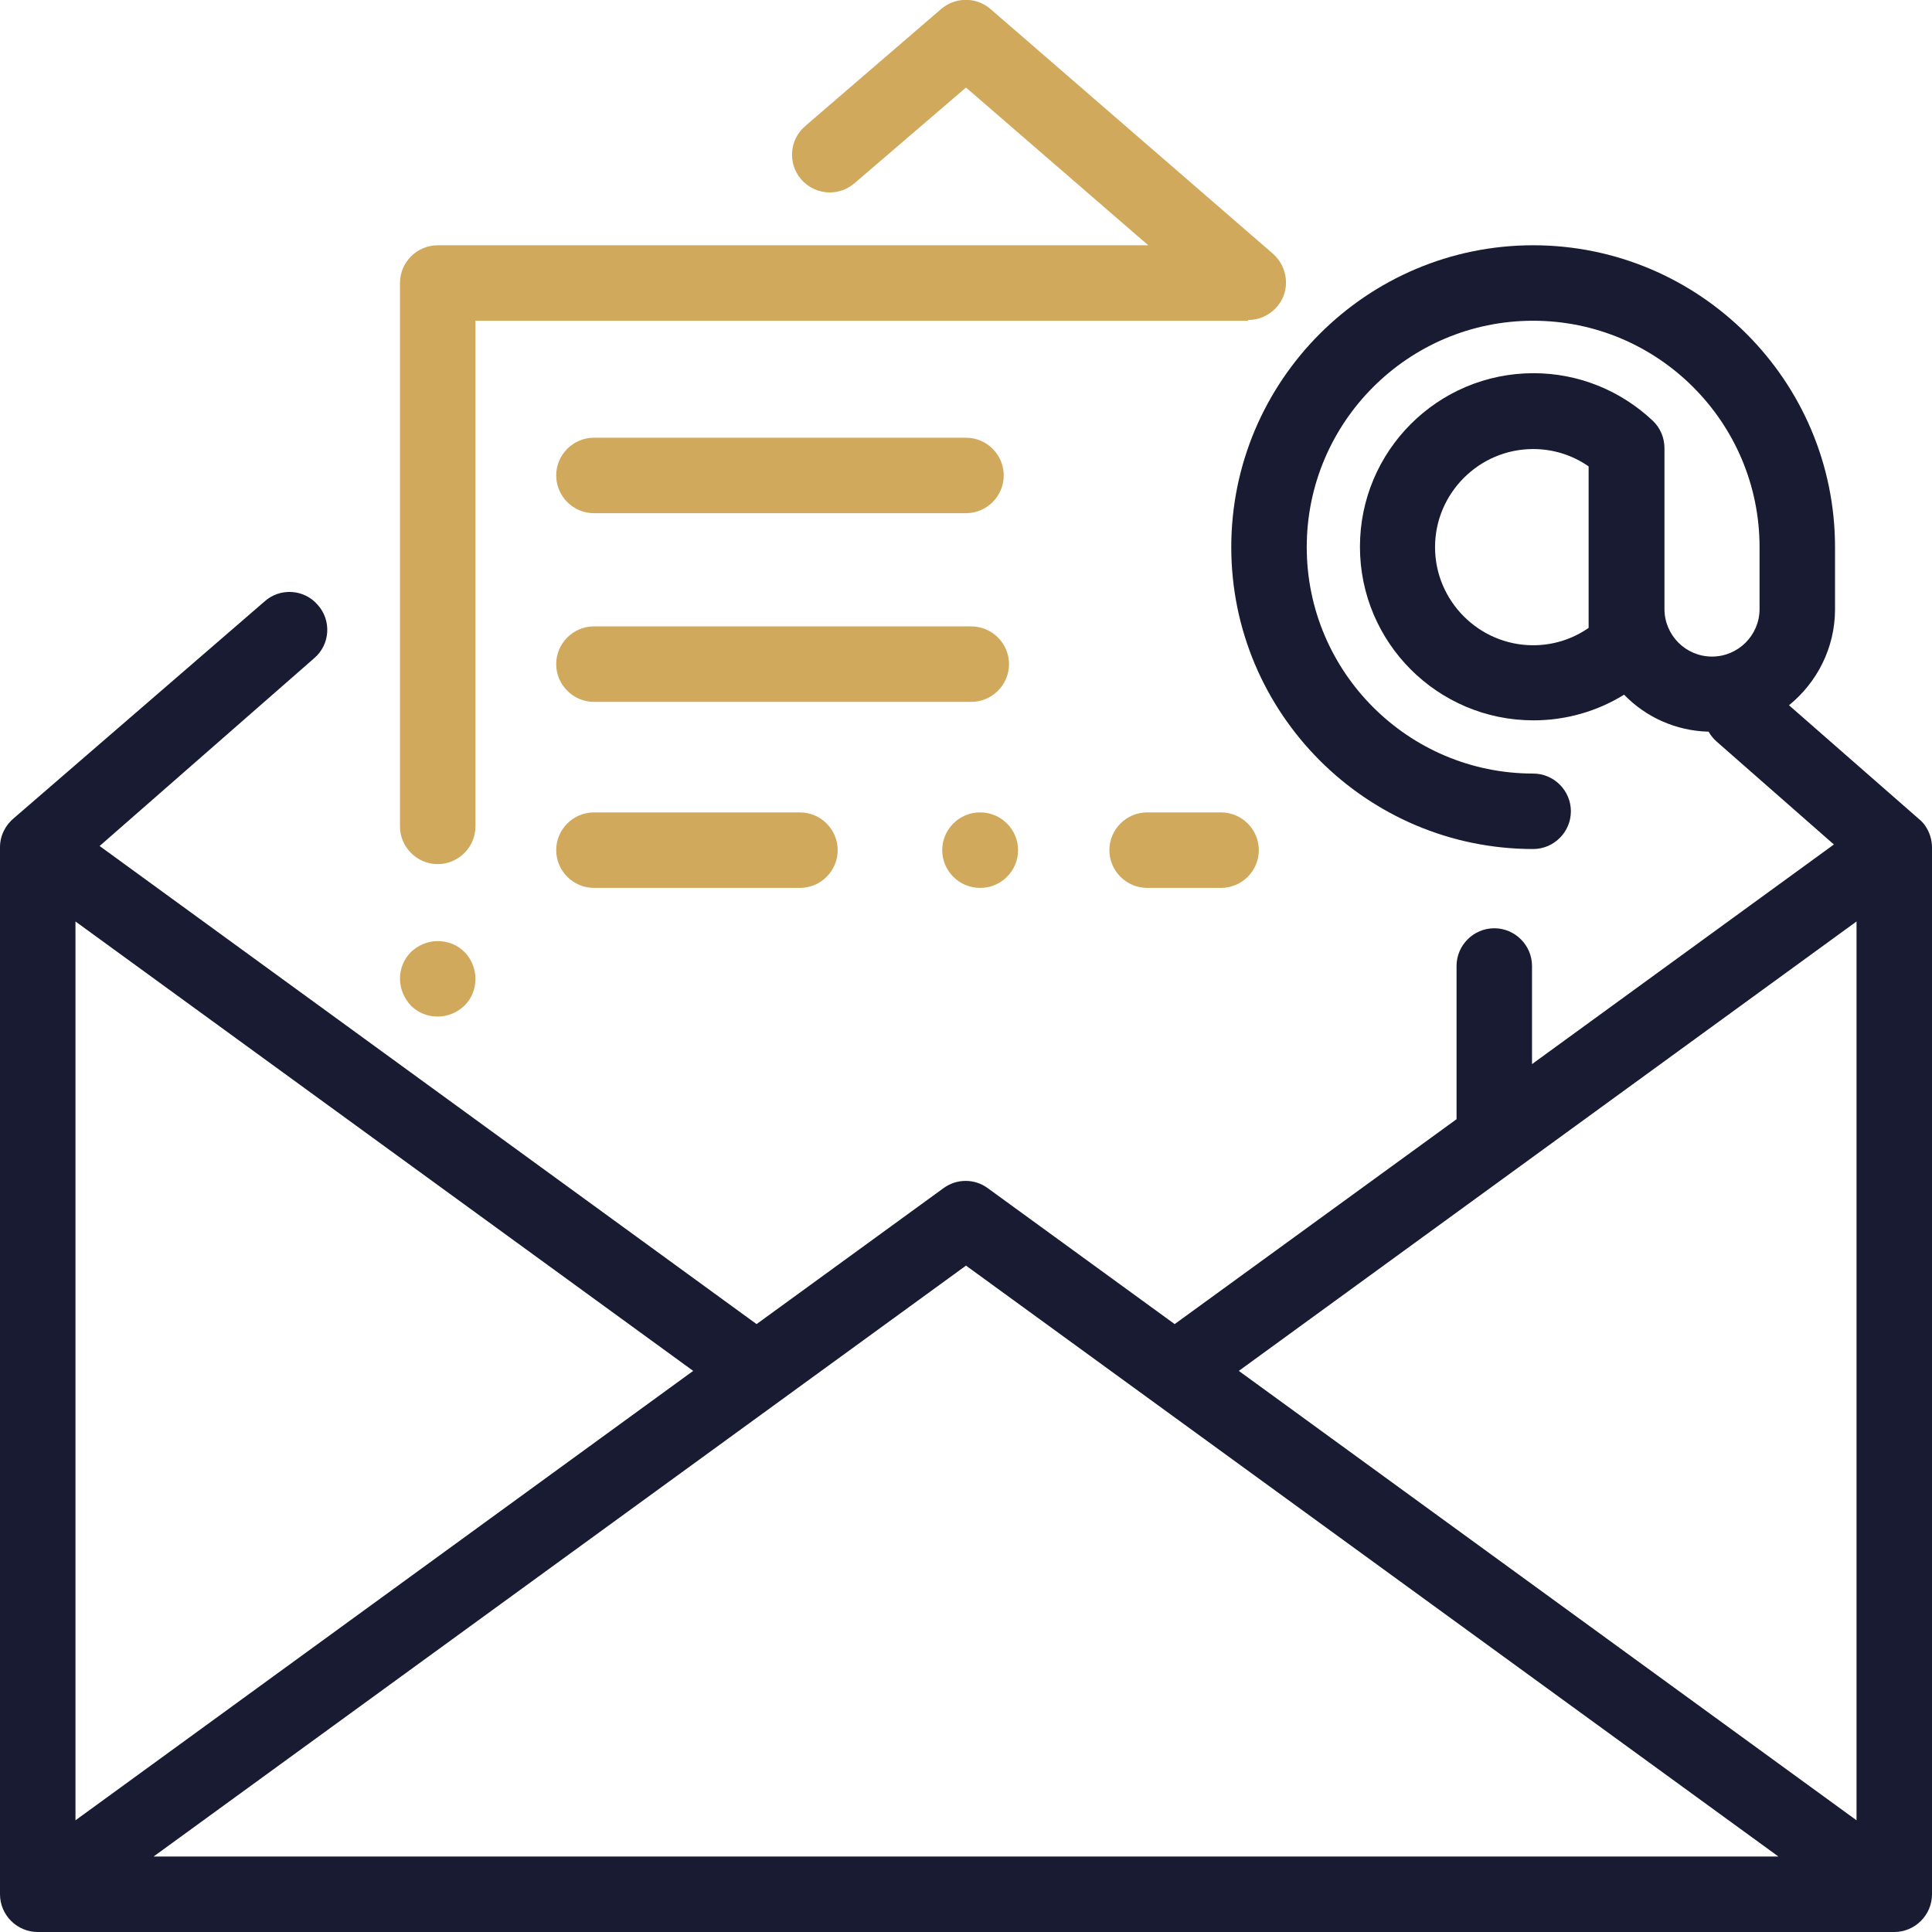
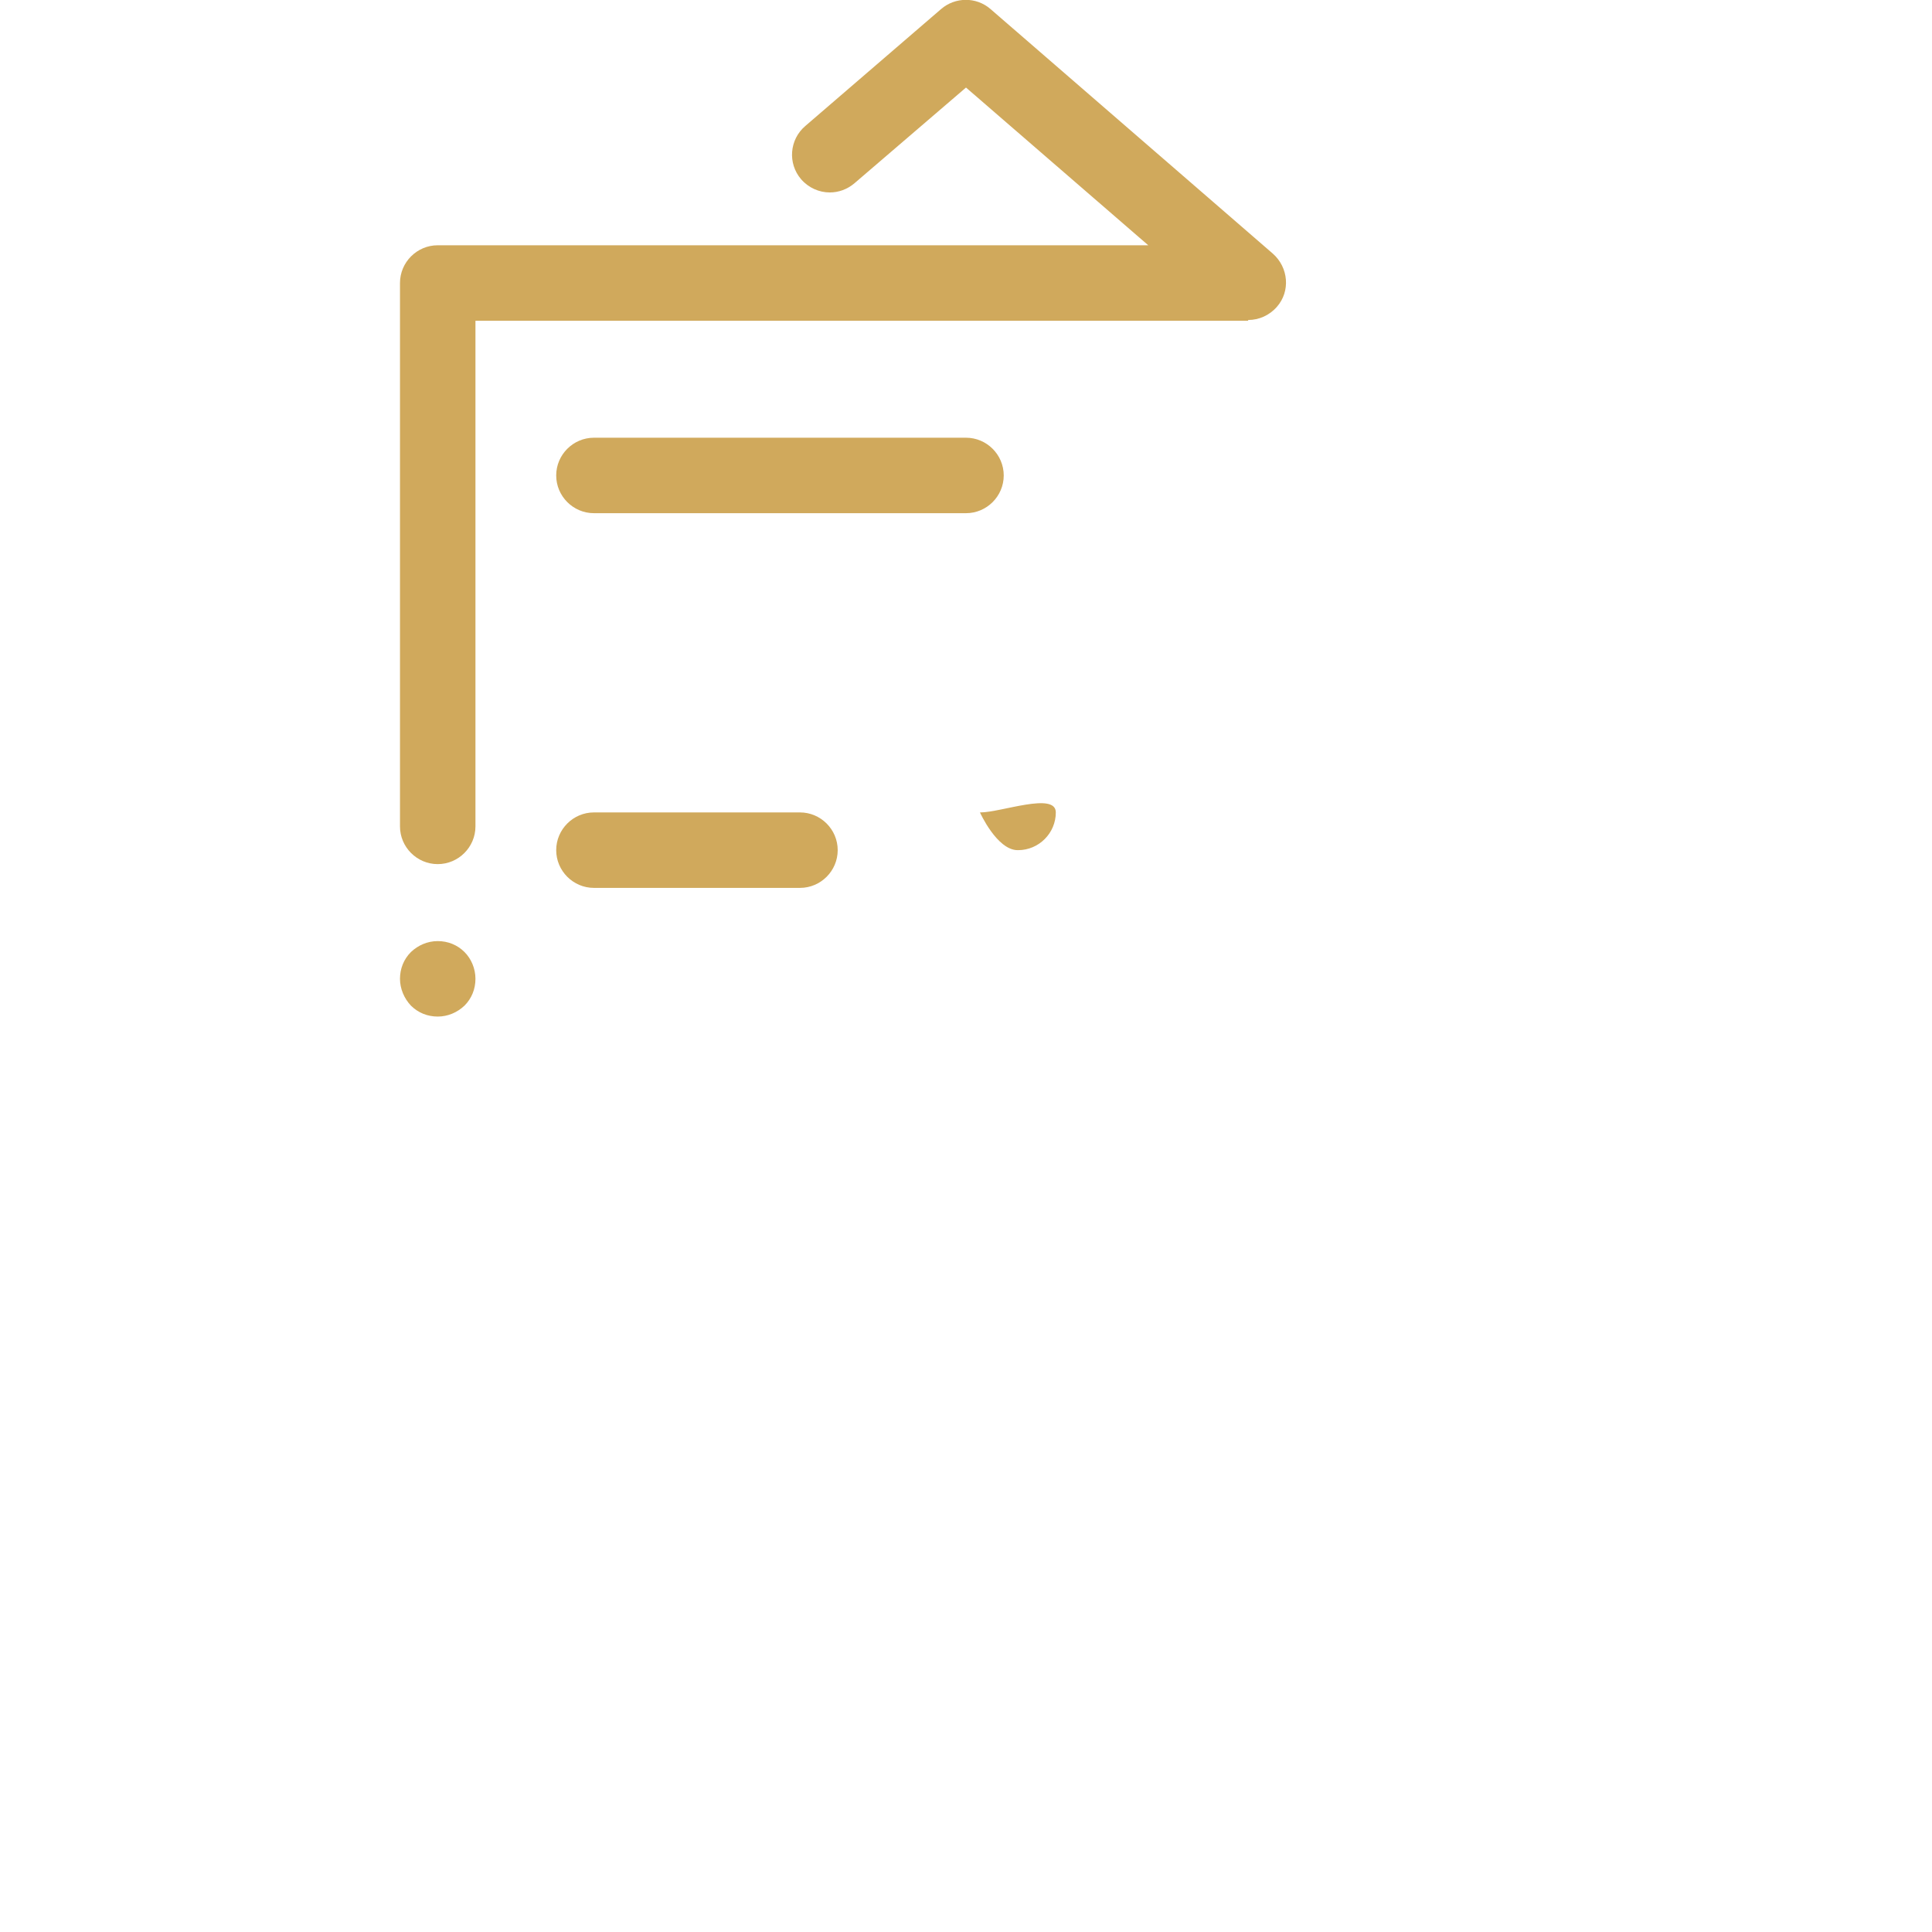
<svg xmlns="http://www.w3.org/2000/svg" id="Capa_1" x="0px" y="0px" viewBox="0 0 512 512" style="enable-background:new 0 0 512 512;" xml:space="preserve">
  <style type="text/css">	.st0{fill:#191B33;}	.st1{fill:#d0a95c;}</style>
  <g>
    <g>
-       <path class="st0" d="M512,224.6c0-2-0.6-4.1-1.9-5.9c-0.4-0.6-1-1.2-1.5-1.6c0,0,0,0,0,0l-34.5-30.2c7.4-6,12.2-15.2,12.2-25.4   V145c0-44.1-35.9-80-80-80s-80,35.9-80,80s35.9,80,80,80c5.5,0,10-4.5,10-10s-4.5-10-10-10c-33.1,0-60-26.9-60-60s26.9-60,60-60   s60,26.9,60,60v16.4c0,7-5.7,12.6-12.6,12.6c-7,0-12.6-5.7-12.6-12.6v-13.8v-28.8c0-2.8-1.1-5.4-3.1-7.3   c-8.6-8.1-19.8-12.6-31.6-12.6c-25.4,0-46,20.6-46,46s20.6,46,46,46c8.6,0,16.9-2.4,24-6.8c5.7,5.9,13.7,9.6,22.4,9.8   c0.5,0.9,1.2,1.8,2.1,2.6l31.1,27.3l-80,58.2V256c0-5.5-4.5-10-10-10s-10,4.5-10,10v40.6l-74.7,54.3l-49.5-36   c-3.5-2.6-8.3-2.6-11.8,0l-49.5,36L26.4,224.2l56.9-49.8c4.2-3.6,4.6-10,0.9-14.1c-3.6-4.2-10-4.6-14.1-0.9L3.7,216.8c0,0,0,0,0,0   c-2.2,1.8-3.7,4.6-3.7,7.7V502c0,5.5,4.5,10,10,10h492c5.5,0,10-4.5,10-10L512,224.6C512,224.6,512,224.6,512,224.6z M421,147.6   v13.8v5c-4.3,3-9.4,4.6-14.7,4.6c-14.3,0-26-11.7-26-26s11.7-26,26-26c5.3,0,10.4,1.6,14.7,4.6V147.6z M20,244.2l163.7,119.1   L20,482.4V244.2z M40.7,492L256,335.4L471.3,492H40.7z M492,482.4L328.3,363.3L492,244.2V482.4z" />
-     </g>
+       </g>
  </g>
  <g>
    <g>
      <path class="st1" d="M337.3,67.2L262.5,2.4c-3.8-3.3-9.4-3.2-13.1,0c0,0,0,0,0,0l-36,31c-4.2,3.6-4.7,9.9-1.1,14.1   c2,2.3,4.8,3.5,7.6,3.5c2.3,0,4.6-0.8,6.5-2.4L256,23.2L304.3,65H116c-5.5,0-10,4.5-10,10v144c0,5.5,4.5,10,10,10s10-4.5,10-10V85   h204.8c0-0.1-0.1-0.2-0.1-0.2c0,0,0.1,0,0.1,0c2.8,0,5.6-1.2,7.6-3.5C342,77.2,341.5,70.9,337.3,67.2z" />
    </g>
  </g>
  <g>
    <g>
-       <path class="st1" d="M257.4,166h-100c-5.5,0-10,4.5-10,10s4.5,10,10,10h100c5.5,0,10-4.5,10-10S262.9,166,257.4,166z" />
-     </g>
+       </g>
  </g>
  <g>
    <g>
      <path class="st1" d="M256,116h-98.6c-5.5,0-10,4.5-10,10s4.5,10,10,10H256c5.5,0,10-4.5,10-10C266,120.5,261.5,116,256,116z" />
    </g>
  </g>
  <g>
    <g>
      <path class="st1" d="M123.1,252.3c-1.9-1.9-4.4-2.9-7.1-2.9s-5.2,1.1-7.1,2.9c-1.9,1.9-2.9,4.4-2.9,7.1c0,2.6,1.1,5.2,2.9,7.1   c1.9,1.9,4.4,2.9,7.1,2.9s5.2-1.1,7.1-2.9c1.9-1.9,2.9-4.4,2.9-7.1C126,256.7,124.9,254.1,123.1,252.3z" />
    </g>
  </g>
  <g>
    <g>
-       <path class="st1" d="M323.6,215.3H304c-5.5,0-10,4.5-10,10s4.5,10,10,10h19.6c5.5,0,10-4.5,10-10S329.1,215.3,323.6,215.3z" />
-     </g>
+       </g>
  </g>
  <g>
    <g>
-       <path class="st1" d="M259.8,215.3h-0.1c-5.5,0-10,4.5-10,10s4.5,10,10,10h0.1c5.5,0,10-4.5,10-10S265.3,215.3,259.8,215.3z" />
+       <path class="st1" d="M259.8,215.3h-0.1s4.5,10,10,10h0.1c5.5,0,10-4.5,10-10S265.3,215.3,259.8,215.3z" />
    </g>
  </g>
  <g>
    <g>
      <path class="st1" d="M212,215.3h-54.6c-5.5,0-10,4.5-10,10s4.5,10,10,10H212c5.5,0,10-4.5,10-10S217.5,215.3,212,215.3z" />
    </g>
  </g>
</svg>